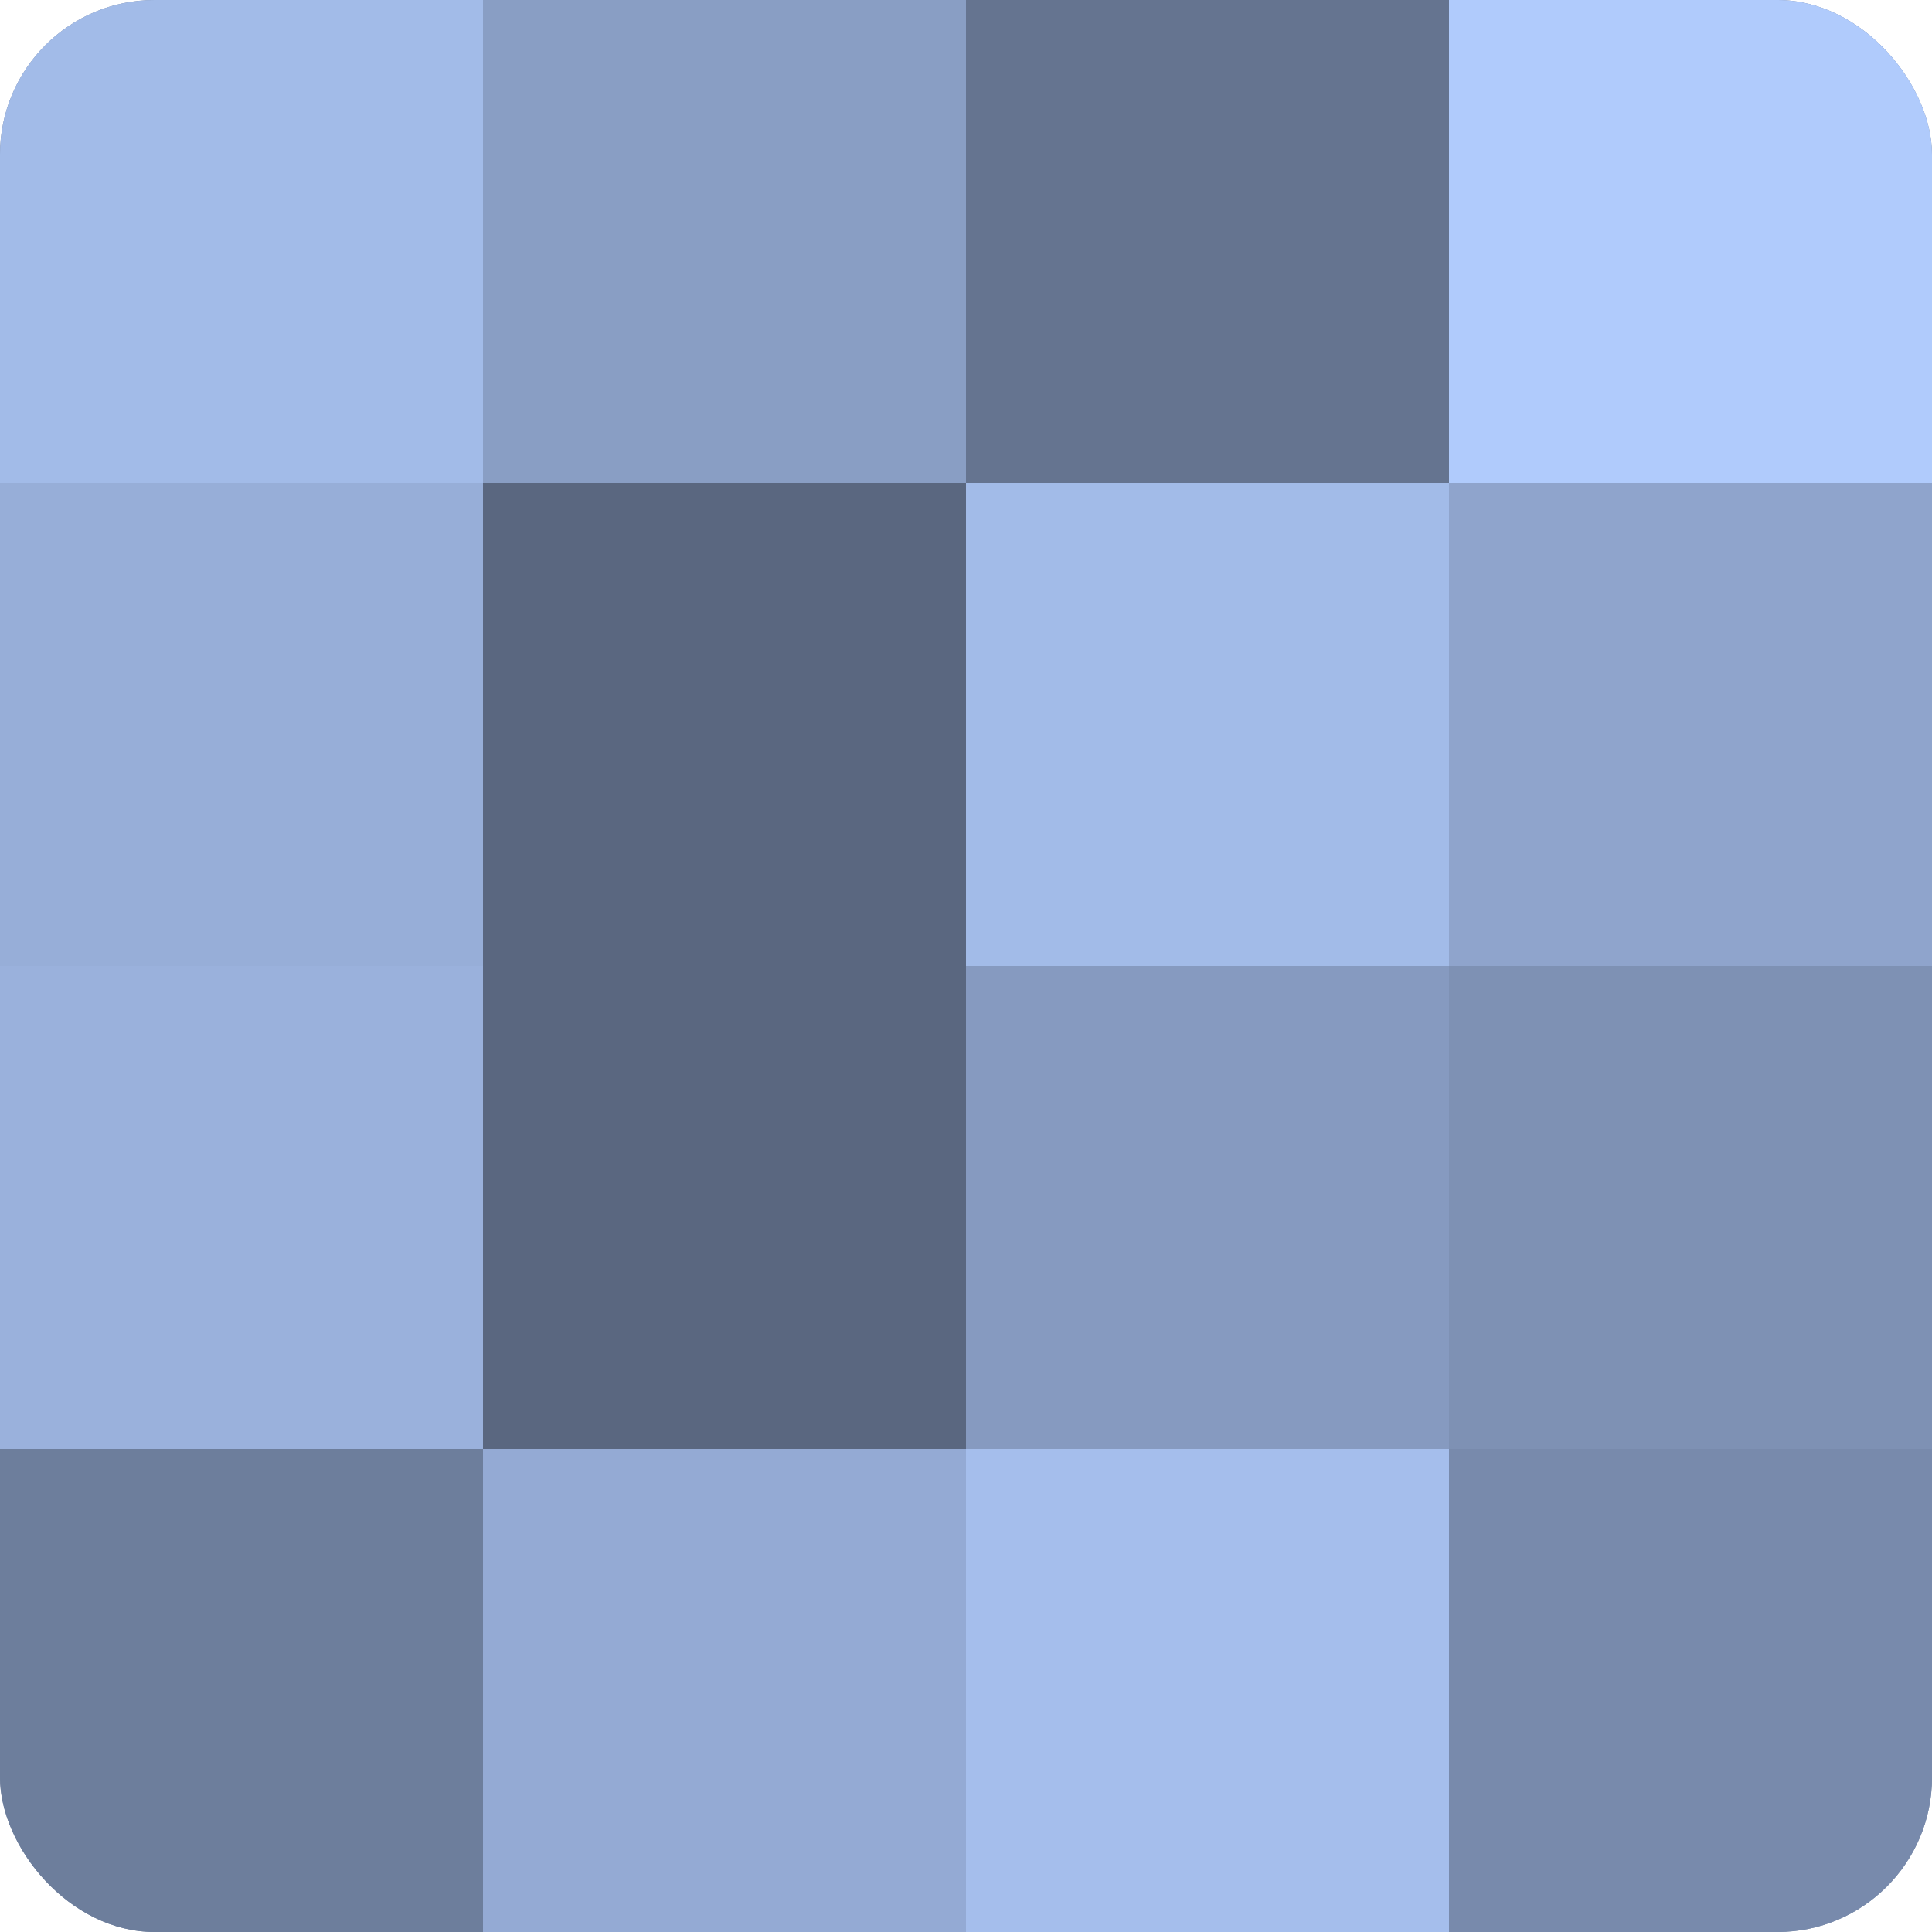
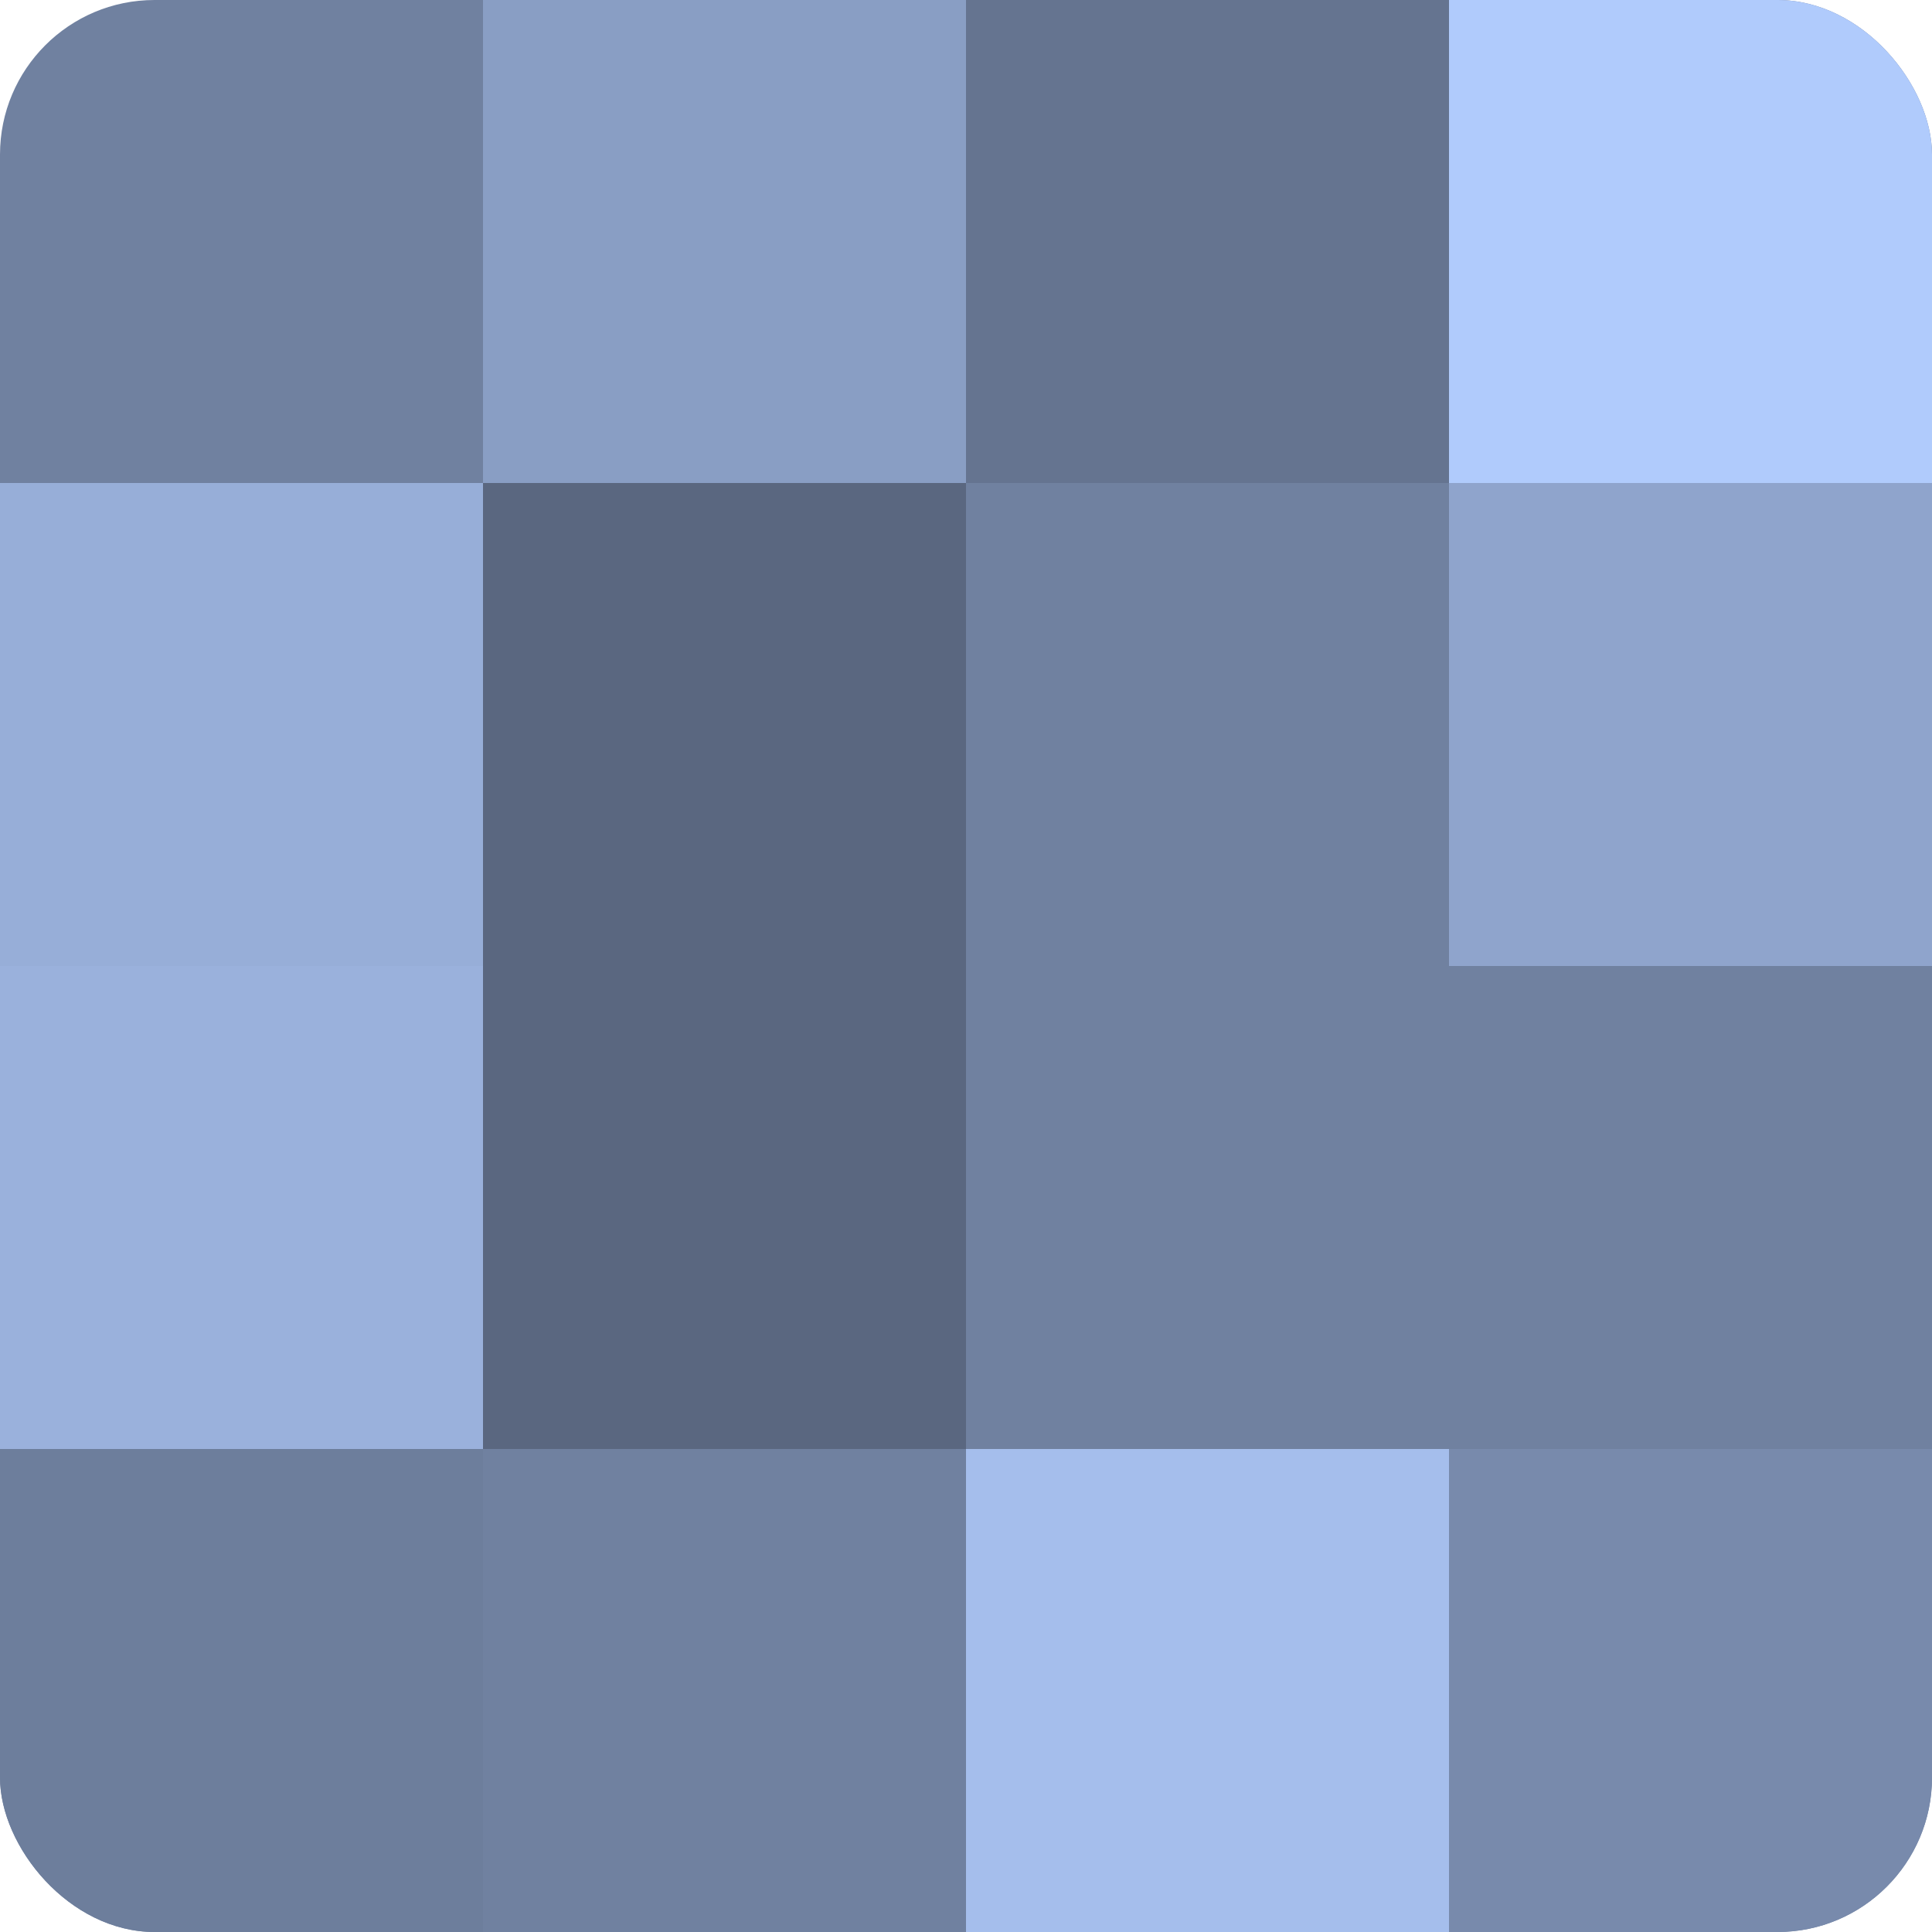
<svg xmlns="http://www.w3.org/2000/svg" width="60" height="60" viewBox="0 0 100 100" preserveAspectRatio="xMidYMid meet">
  <defs>
    <clipPath id="c" width="100" height="100">
      <rect width="100" height="100" rx="8" ry="8" />
    </clipPath>
  </defs>
  <g clip-path="url(#c)">
    <rect width="100" height="100" fill="#7081a0" />
-     <rect width="25" height="25" fill="#a2bbe8" />
    <rect y="25" width="25" height="25" fill="#97aed8" />
    <rect y="50" width="25" height="25" fill="#9ab1dc" />
    <rect y="75" width="25" height="25" fill="#6d7e9c" />
    <rect x="25" width="25" height="25" fill="#899ec4" />
    <rect x="25" y="25" width="25" height="25" fill="#5a6780" />
    <rect x="25" y="50" width="25" height="25" fill="#5a6780" />
-     <rect x="25" y="75" width="25" height="25" fill="#94aad4" />
    <rect x="50" width="25" height="25" fill="#657490" />
-     <rect x="50" y="25" width="25" height="25" fill="#a2bbe8" />
-     <rect x="50" y="50" width="25" height="25" fill="#869ac0" />
    <rect x="50" y="75" width="25" height="25" fill="#a5beec" />
    <rect x="75" width="25" height="25" fill="#b0cbfc" />
    <rect x="75" y="25" width="25" height="25" fill="#8fa4cc" />
-     <rect x="75" y="50" width="25" height="25" fill="#7e91b4" />
    <rect x="75" y="75" width="25" height="25" fill="#788aac" />
  </g>
</svg>